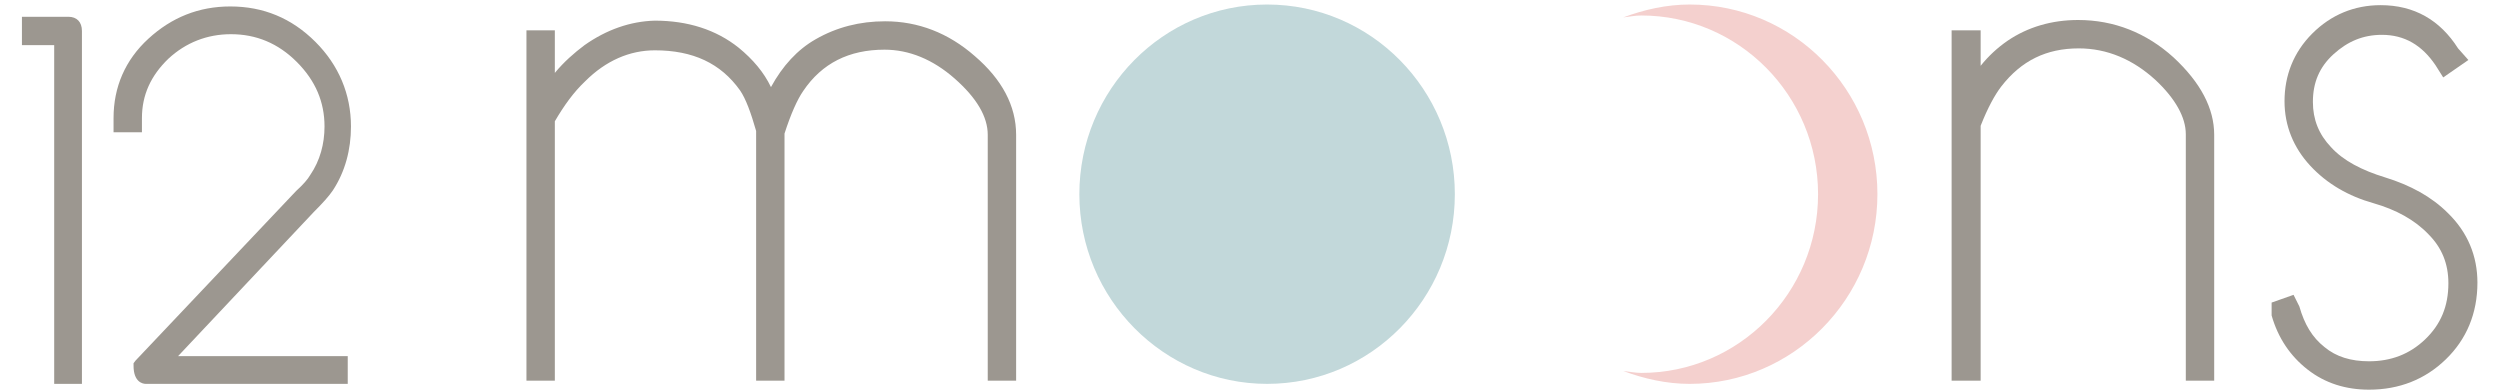
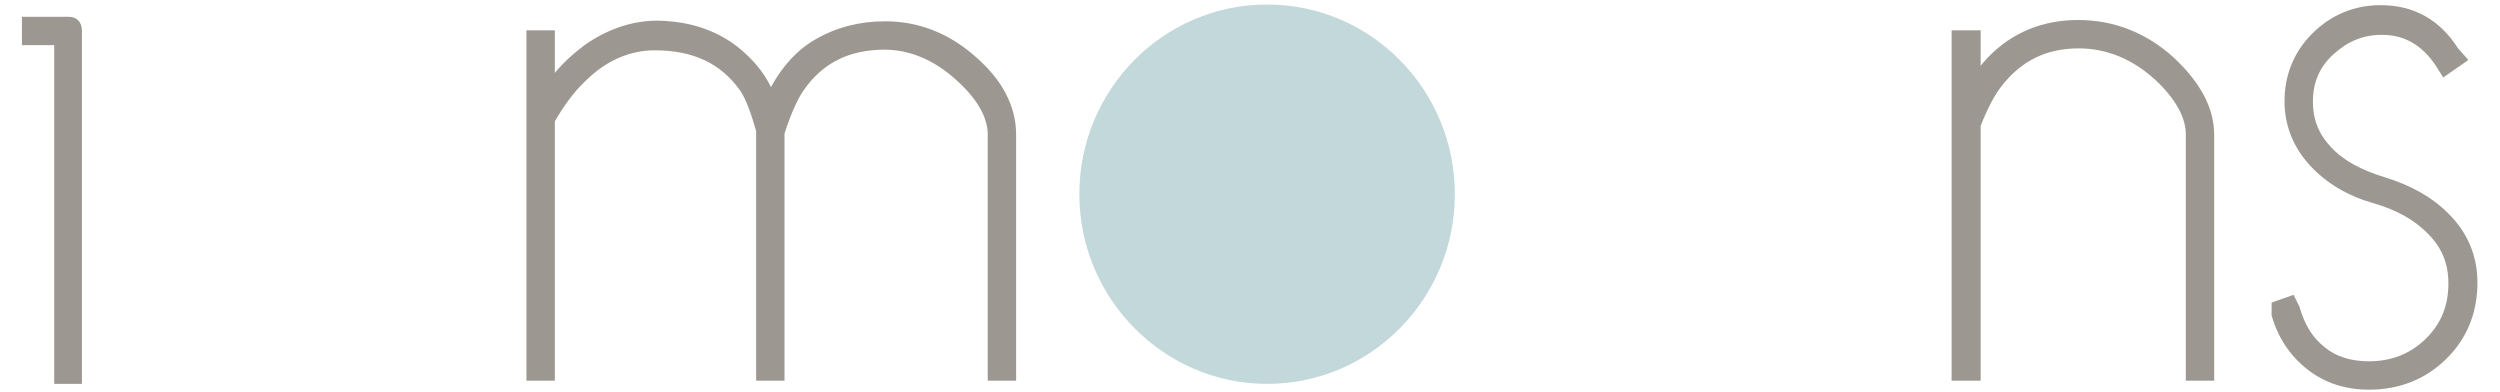
<svg xmlns="http://www.w3.org/2000/svg" version="1.1" id="Слой_1" x="0px" y="0px" viewBox="0 0 387.5 60.8" style="enable-background:new 0 0 387.5 60.8;" xml:space="preserve">
  <style type="text/css"> .st0{fill:#9C9790;} .st1{fill:#C2D8DA;} .st2{fill:#F4D0CE;} </style>
  <path class="st0" d="M10.6,2.6H3.4v4.4h5v52.5h4.3V4.8C12.7,3.4,11.9,2.6,10.6,2.6" />
-   <path class="st0" d="M51.6,29.5c1.9-2.9,2.8-6.3,2.8-9.9c0-5-1.9-9.5-5.5-13.1c-3.7-3.7-8.1-5.5-13.2-5.5c-4.9,0-9.1,1.7-12.7,5 c-3.6,3.3-5.4,7.5-5.4,12.3v2.2h4.4v-2.2c0-3.6,1.4-6.6,4.1-9.2c2.7-2.5,6-3.8,9.7-3.8c3.9,0,7.3,1.4,10.2,4.3s4.3,6.2,4.3,10 c0,2.7-0.7,5.3-2.2,7.5c-0.4,0.7-1.1,1.5-2.2,2.5L21,55.9l-0.3,0.4v0.4c0,2.5,1.4,2.8,1.9,2.8h31.3v-4.3H27.6l21-22.3 C50,31.5,51,30.4,51.6,29.5" />
  <path class="st0" d="M137.2,3.3c-3.9,0-7.5,0.9-10.8,2.8c-2.8,1.6-5.1,4.1-6.9,7.4c-1.1-2.3-2.8-4.3-5-6.1c-3.5-2.8-7.9-4.2-13-4.2 C97.7,3.3,94,4.6,90.6,7C89,8.2,87.4,9.6,86,11.3V4.7h-4.4V59H86V18.8c1.4-2.4,2.9-4.5,4.7-6.2c3.2-3.2,6.9-4.8,10.8-4.8 c5.9,0,10.2,2,13.2,6.2c0.9,1.3,1.7,3.5,2.5,6.3V59h4.4V20.7c1-3.1,2-5.3,2.9-6.6c2.9-4.3,7.1-6.4,12.6-6.4c3.8,0,7.5,1.5,10.9,4.5 c3.4,3,5.1,5.9,5.1,8.7V59h4.4V20.9c0-4.5-2.2-8.6-6.4-12.2C147,5.1,142.3,3.3,137.2,3.3" />
  <path class="st0" d="M379.4,33c-2.5-2.5-5.8-4.3-9.7-5.5c-3.6-1.1-6.5-2.6-8.4-4.7c-1.9-2-2.8-4.3-2.8-7c0-3,1-5.4,3.2-7.4 c2.2-2,4.6-3,7.5-3c3.5,0,6.2,1.6,8.3,4.7l1.2,1.9l3.9-2.7L381,7.5c-2.8-4.4-6.8-6.7-12-6.7c-4.1,0-7.7,1.5-10.6,4.4 c-2.9,2.9-4.3,6.5-4.3,10.5c0,3.8,1.4,7.2,4,10c2.6,2.8,5.9,4.7,9.8,5.8c3.5,1,6.4,2.6,8.5,4.8c2.1,2.1,3.1,4.6,3.1,7.6 c0,3.6-1.2,6.4-3.6,8.7c-2.4,2.3-5.3,3.4-8.7,3.4c-2.8,0-5.1-0.7-6.9-2.2c-1.9-1.5-3.1-3.5-3.9-6.3l-0.9-1.8l-3.4,1.2v1.7l0,0.3 c1,3.5,2.9,6.3,5.6,8.4c2.7,2.1,5.9,3.1,9.5,3.1c4.7,0,8.7-1.6,11.9-4.7c3.2-3.1,4.9-7.1,4.9-11.9C384,39.7,382.5,36,379.4,33" />
  <path class="st0" d="M322.1,3.1c-4.1,0-7.8,1.1-10.9,3.2c-1.6,1.1-3,2.4-4.2,3.9V4.7h-4.5V59h4.5V19.5c1.1-2.8,2.2-4.8,3.2-6.1 c3.1-4,7-5.9,12-5.9c4.4,0,8.4,1.7,11.9,4.9c3.1,2.9,4.7,5.8,4.7,8.4V59h4.4V20.9c0-4.1-2.1-8.1-6.3-12 C332.7,5.1,327.7,3.1,322.1,3.1" />
  <path class="st1" d="M196.4,59.5c16.1,0,29.1-13.2,29.1-29.4c0-16.2-13-29.4-29.1-29.4c-16.1,0-29.1,13.2-29.1,29.4 S180.4,59.5,196.4,59.5" />
-   <path class="st2" d="M291,30.1c0-16.2-13-29.4-29.1-29.4c-3.6,0-7.1,0.8-10.3,2c0.9-0.1,1.8-0.3,2.8-0.3c15.1,0,27.4,12.4,27.4,27.7 c0,15.3-12.3,27.7-27.4,27.7c-0.9,0-1.9-0.2-2.8-0.3c3.2,1.2,6.7,2,10.3,2C277.9,59.5,291,46.3,291,30.1" />
</svg>